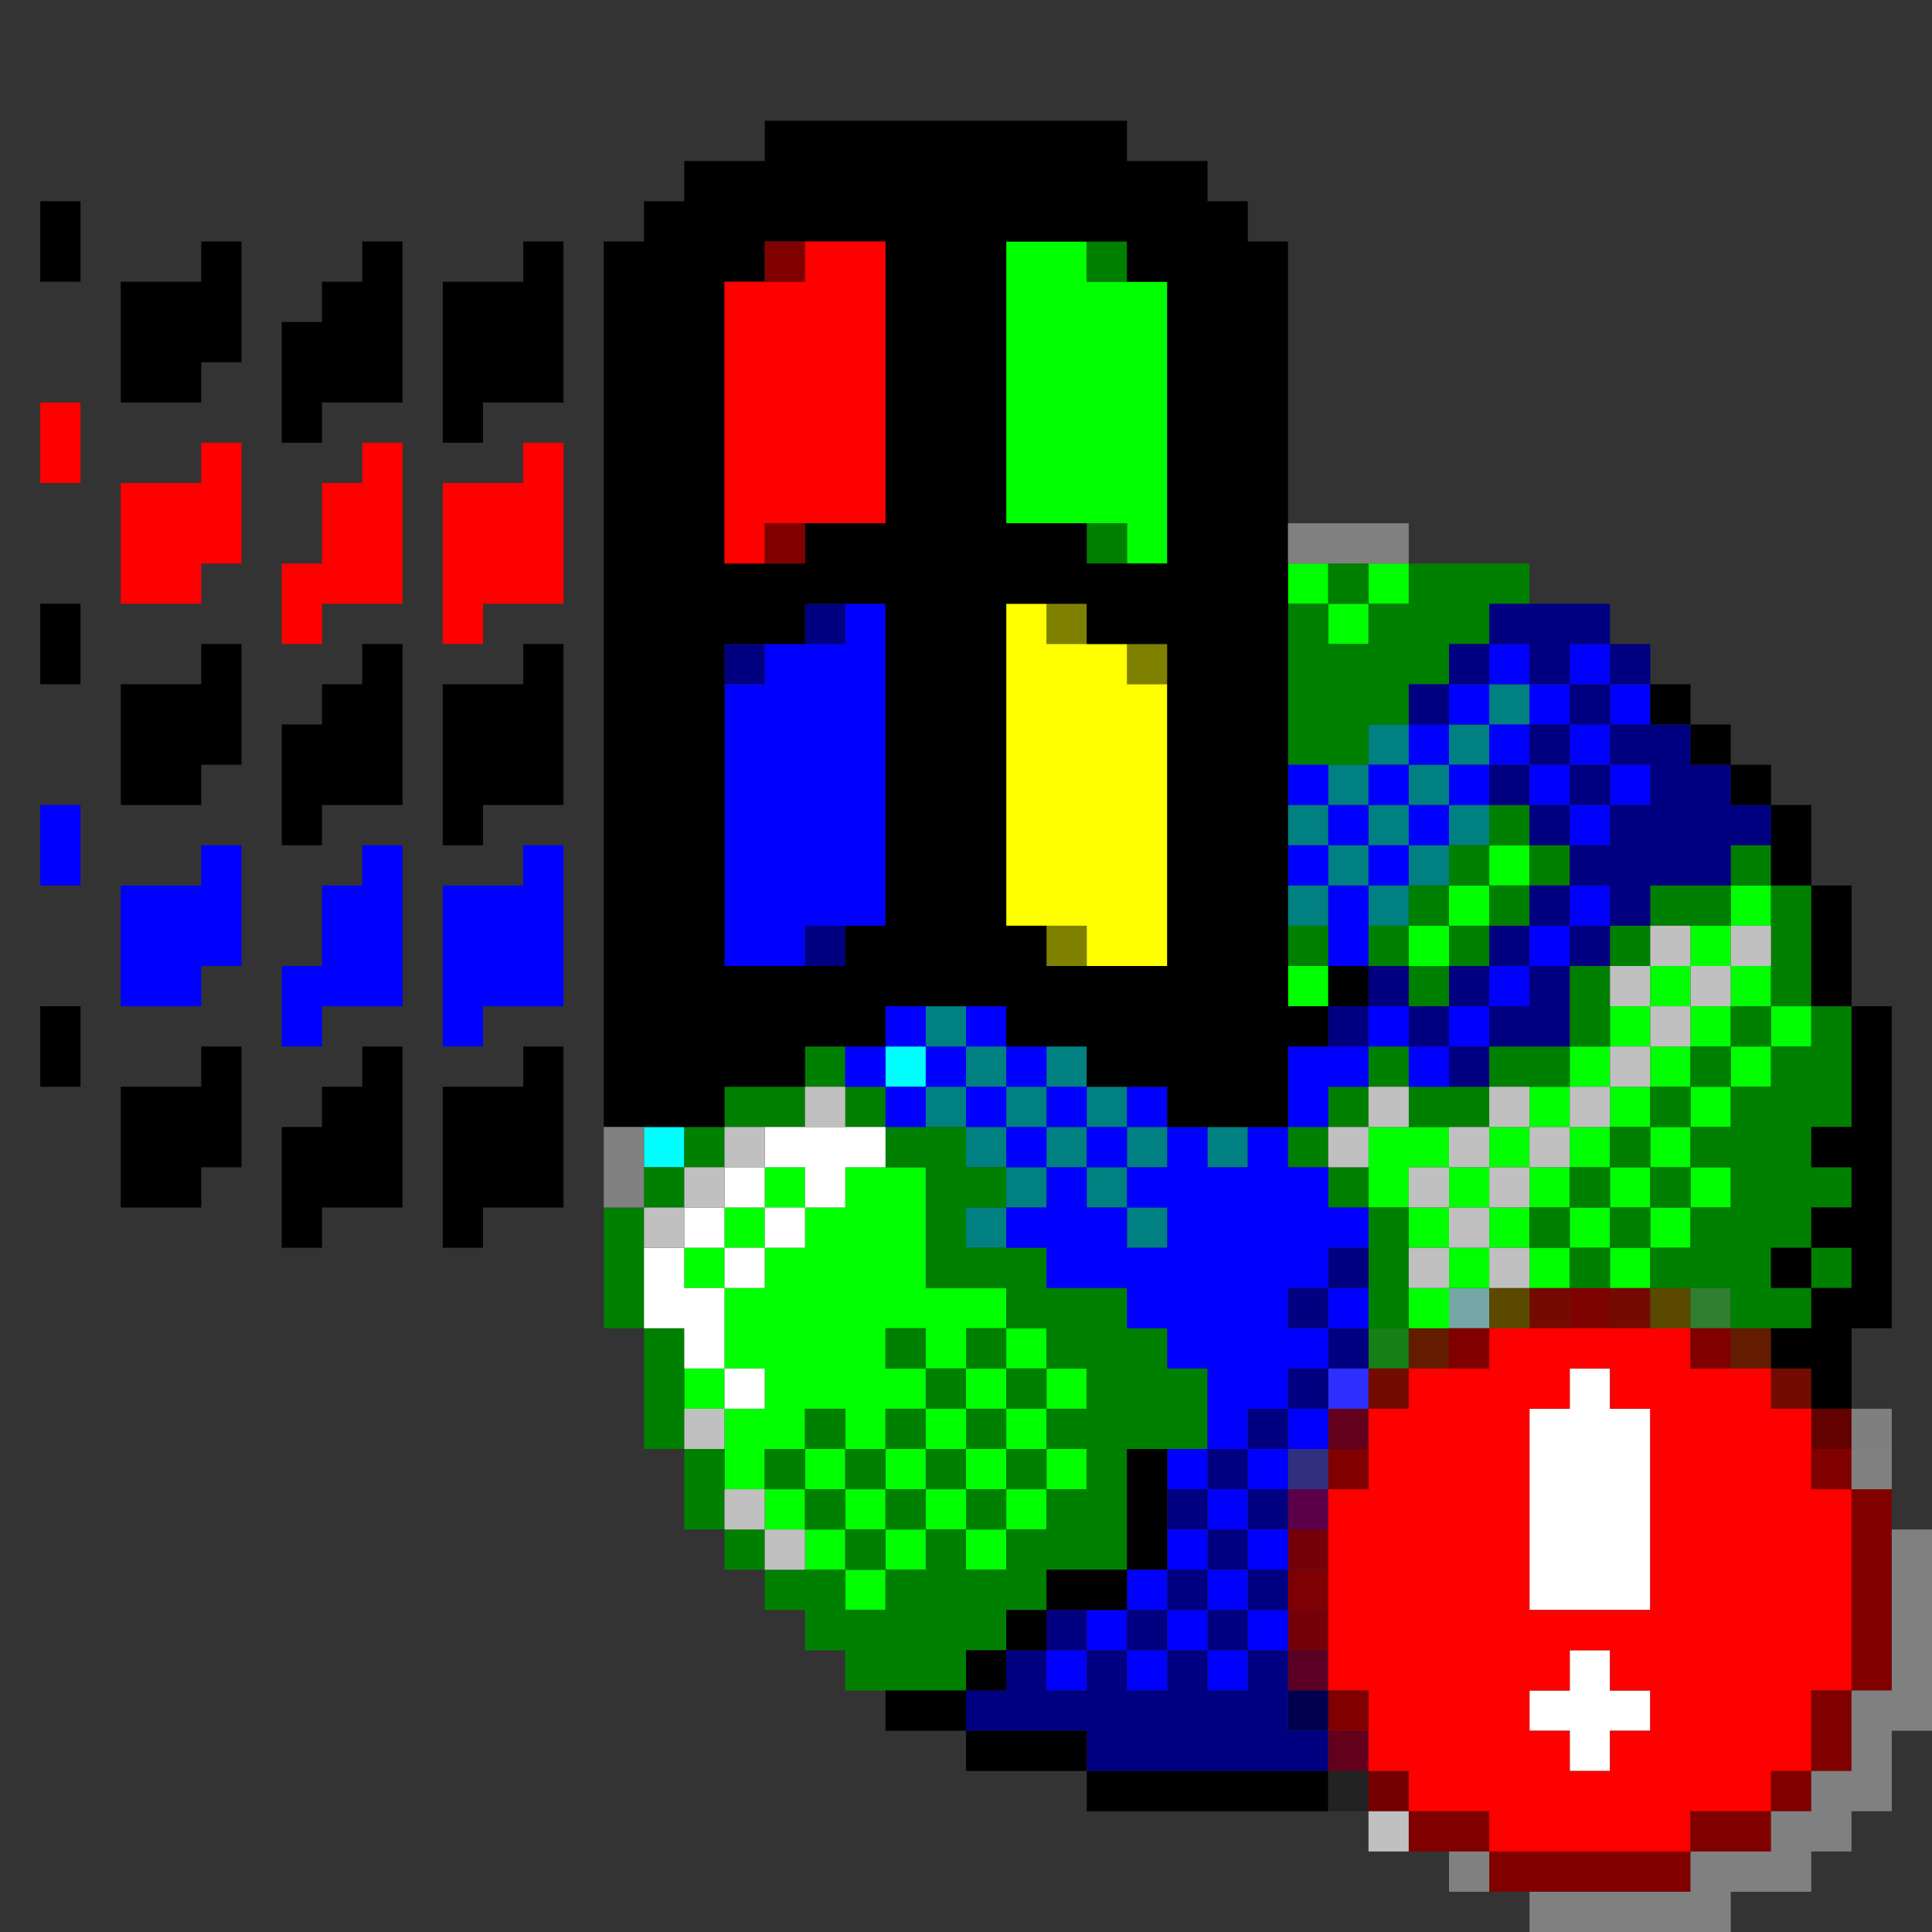
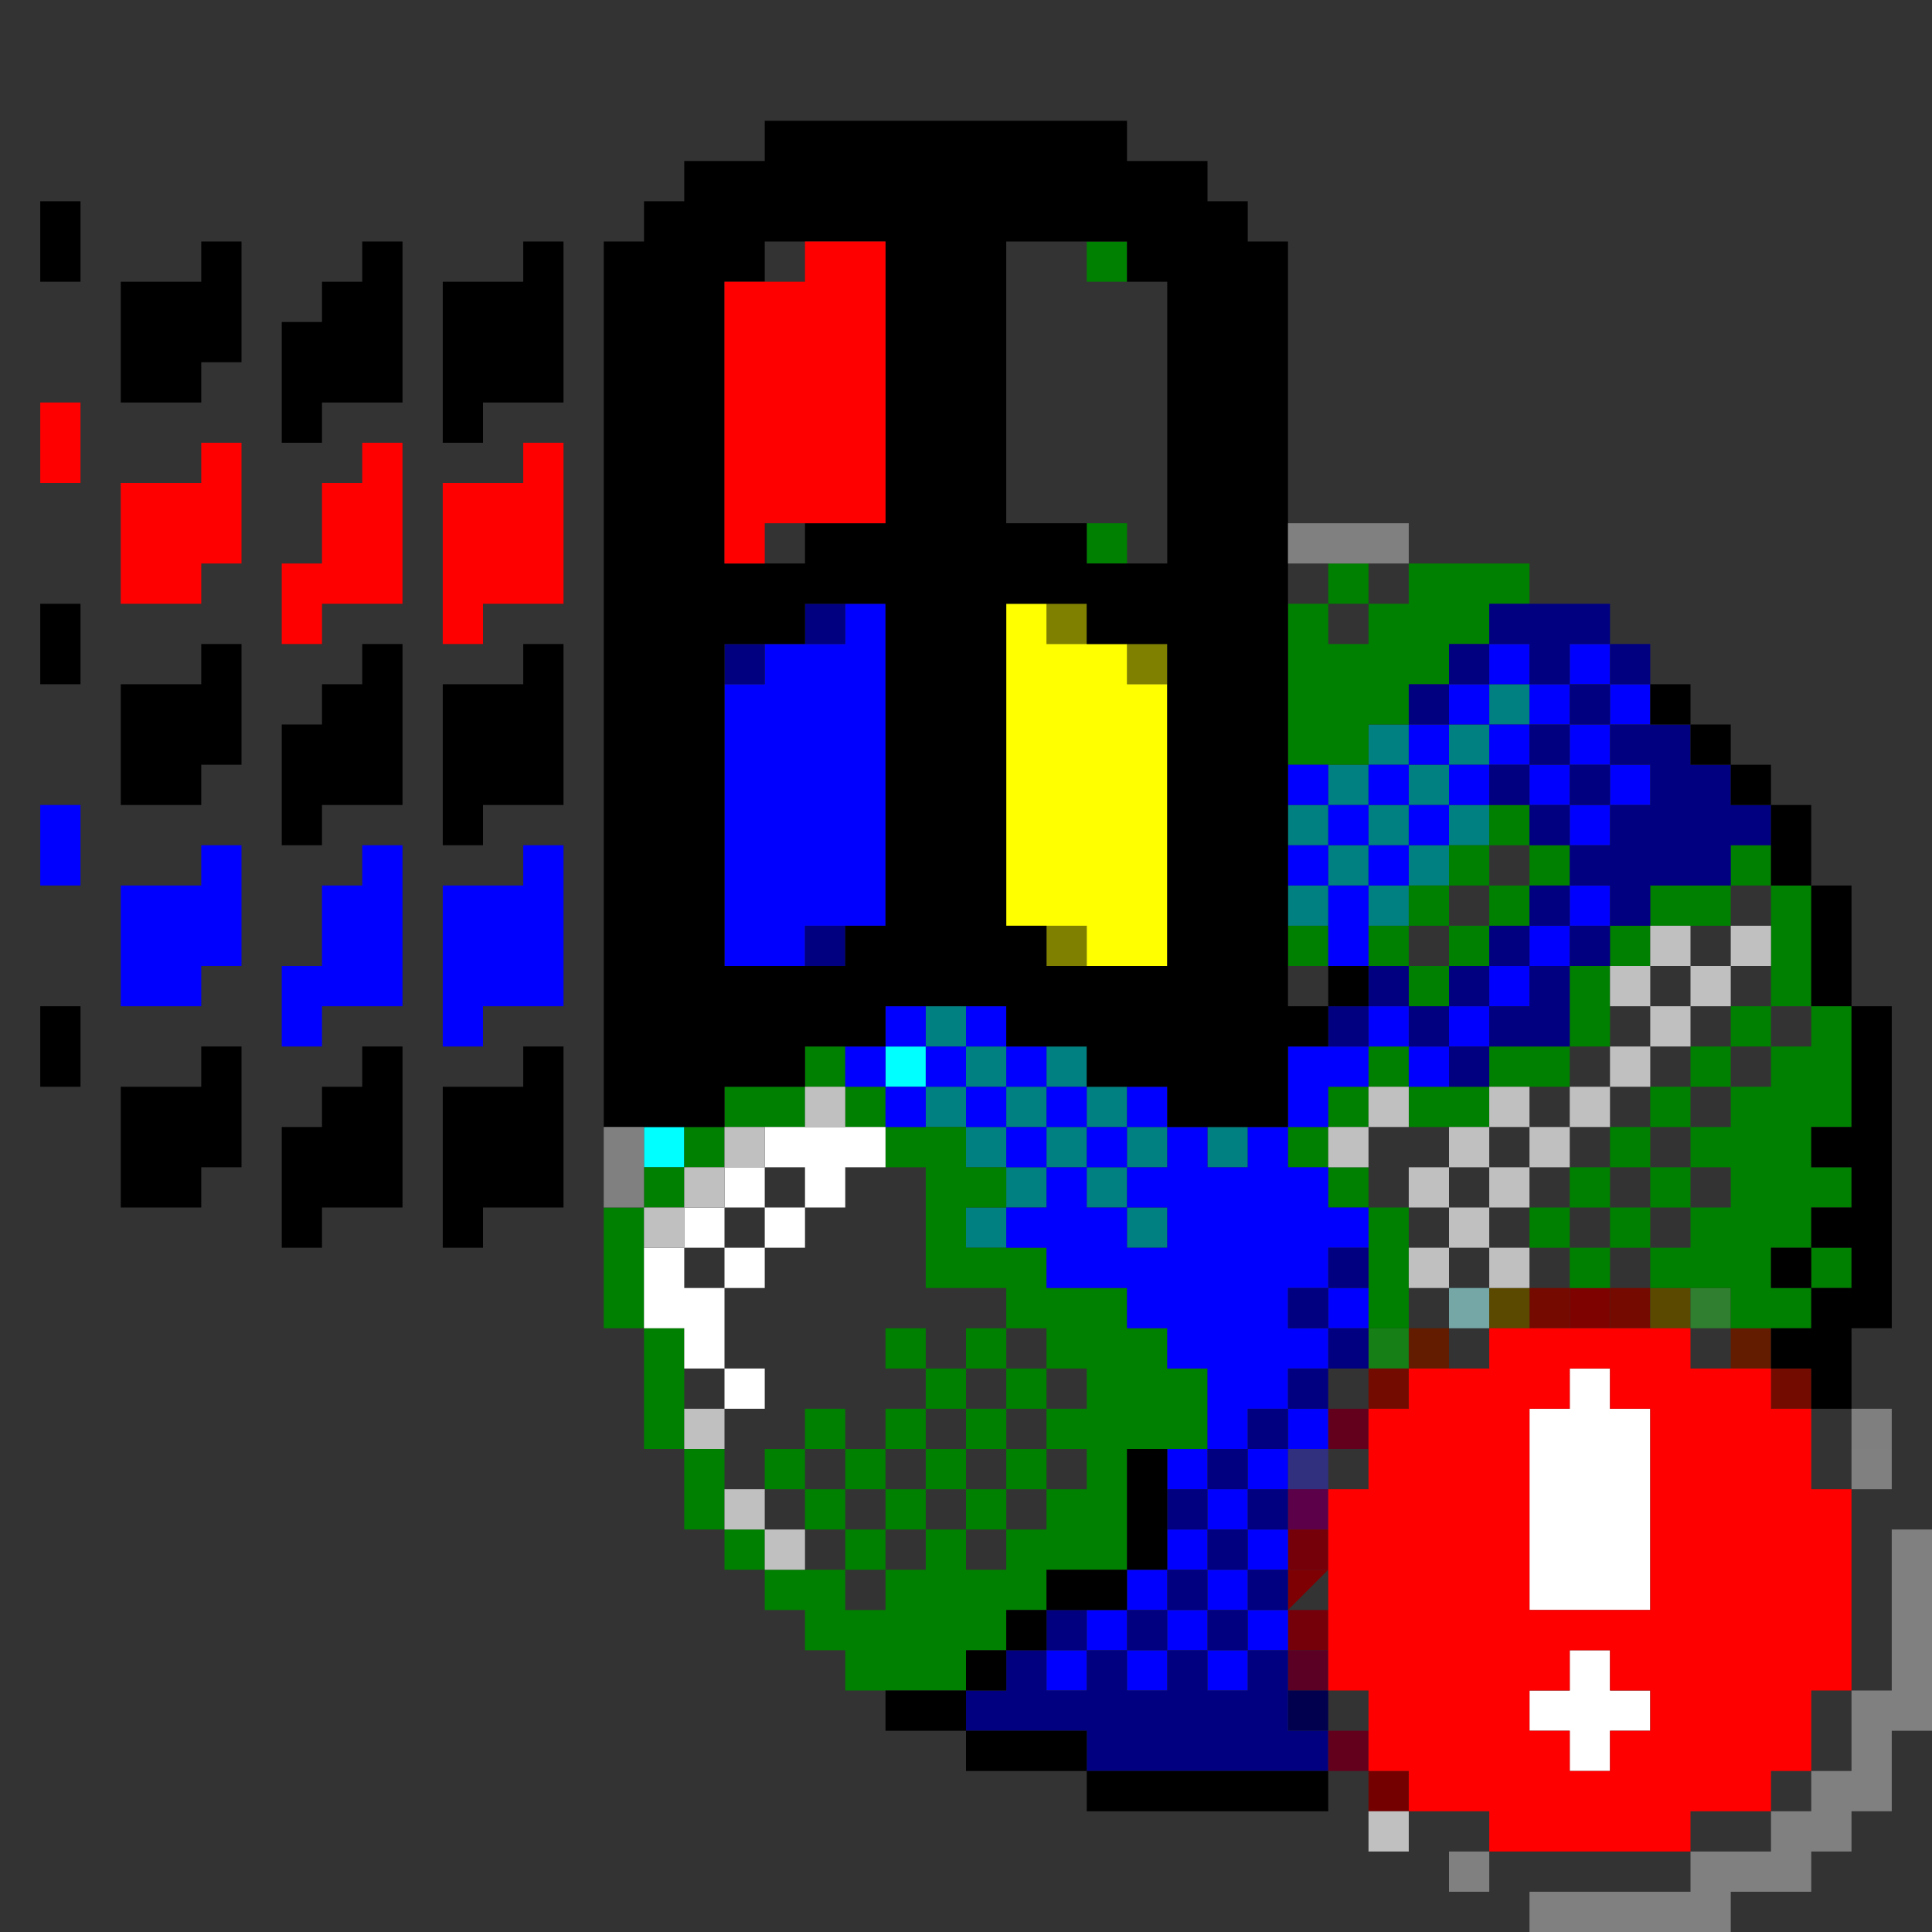
<svg xmlns="http://www.w3.org/2000/svg" xmlns:ns1="http://sodipodi.sourceforge.net/DTD/sodipodi-0.dtd" xmlns:ns2="http://www.inkscape.org/namespaces/inkscape" id="svg2526" width="144px" version="1.1" height="144px" ns1:docname="chicago95_tmp_file.svg" ns2:version="0.92.4 (5da689c313, 2019-01-14)">
  <rect width="100%" height="100%" fill="#333333" stroke="none" />
  <ns1:namedview pagecolor="#ffffff" bordercolor="#666666" borderopacity="1" objecttolerance="10" gridtolerance="10" guidetolerance="10" ns2:pageopacity="0" ns2:pageshadow="2" ns2:window-width="640" ns2:window-height="480" id="namedview1266" showgrid="false" ns2:zoom="1.6388889" ns2:cx="72" ns2:cy="72" ns2:window-x="0" ns2:window-y="0" ns2:window-maximized="0" ns2:current-layer="svg2526" />
  <defs id="defs2" />
  <path style="fill:#808000" d="M 78 45 L 78 48 L 81 48 L 81 45 L 78 45 z M 84 48 L 84 51 L 87 51 L 87 48 L 84 48 z M 78 69 L 78 72 L 81 72 L 81 69 L 78 69 z " id="rect1108" />
  <path style="fill:#ffff00" d="M 75 45 L 75 48 L 75 51 L 75 54 L 75 57 L 75 60 L 75 63 L 75 66 L 75 69 L 78 69 L 81 69 L 81 72 L 84 72 L 87 72 L 87 69 L 87 66 L 87 63 L 87 60 L 87 57 L 87 54 L 87 51 L 84 51 L 84 48 L 81 48 L 78 48 L 78 45 L 75 45 z " id="rect1112" />
  <path style="fill:#00ffff" d="M 66 78 L 66 81 L 69 81 L 69 78 L 66 78 z M 48 84 L 48 87 L 51 87 L 51 84 L 48 84 z " id="rect1468" />
  <path style="fill:#008080" d="M 111 51 L 111 54 L 114 54 L 114 51 L 111 51 z M 111 54 L 108 54 L 108 57 L 111 57 L 111 54 z M 108 57 L 105 57 L 105 60 L 108 60 L 108 57 z M 108 60 L 108 63 L 111 63 L 111 60 L 108 60 z M 108 63 L 105 63 L 105 66 L 108 66 L 108 63 z M 105 66 L 102 66 L 102 69 L 105 69 L 105 66 z M 102 66 L 102 63 L 99 63 L 99 66 L 102 66 z M 99 66 L 96 66 L 96 69 L 99 69 L 99 66 z M 99 63 L 99 60 L 96 60 L 96 63 L 99 63 z M 99 60 L 102 60 L 102 57 L 99 57 L 99 60 z M 102 57 L 105 57 L 105 54 L 102 54 L 102 57 z M 102 60 L 102 63 L 105 63 L 105 60 L 102 60 z M 69 75 L 69 78 L 72 78 L 72 75 L 69 75 z M 72 78 L 72 81 L 75 81 L 75 78 L 72 78 z M 75 81 L 75 84 L 78 84 L 78 81 L 75 81 z M 78 81 L 81 81 L 81 78 L 78 78 L 78 81 z M 81 81 L 81 84 L 84 84 L 84 81 L 81 81 z M 84 84 L 84 87 L 87 87 L 87 84 L 84 84 z M 84 87 L 81 87 L 81 90 L 84 90 L 84 87 z M 84 90 L 84 93 L 87 93 L 87 90 L 84 90 z M 81 87 L 81 84 L 78 84 L 78 87 L 81 87 z M 78 87 L 75 87 L 75 90 L 78 90 L 78 87 z M 75 90 L 72 90 L 72 93 L 75 93 L 75 90 z M 75 87 L 75 84 L 72 84 L 72 87 L 75 87 z M 72 84 L 72 81 L 69 81 L 69 84 L 72 84 z M 90 84 L 90 87 L 93 87 L 93 84 L 90 84 z " id="rect1640" />
  <path style="fill:#76a7a7" d="M 108 96 L 108 99 L 111 99 L 111 96 L 108 96 z " id="rect1784" />
  <path style="fill:#7e0300" d="M 117 96 L 117 99 L 120 99 L 120 96 L 117 96 z " id="rect1790" />
  <path style="fill:#750a00" d="M 114 96 L 114 99 L 117 99 L 117 96 L 114 96 z M 120 96 L 120 99 L 123 99 L 123 96 L 120 96 z " id="rect1792" />
  <path style="fill:#5b4900" d="M 111 96 L 111 99 L 114 99 L 114 96 L 111 96 z M 123 96 L 123 99 L 126 99 L 126 96 L 123 96 z " id="rect1794" />
  <path style="fill:#307f30" d="M 126 96 L 126 99 L 129 99 L 129 96 L 126 96 z " id="rect1796" />
  <path style="fill:#167f16" d="M 102 99 L 102 102 L 105 102 L 105 99 L 102 99 z " id="rect1842" />
  <path style="fill:#631c00" d="M 105 99 L 105 102 L 108 102 L 108 99 L 105 99 z M 129 99 L 129 102 L 132 102 L 132 99 L 129 99 z " id="rect1860" />
-   <path style="fill:#2e2eff" d="M 99 102 L 99 105 L 102 105 L 102 102 L 99 102 z " id="rect1900" />
  <path style="fill:#740b00" d="M 102 102 L 102 105 L 105 105 L 105 102 L 102 102 z M 132 102 L 132 105 L 135 105 L 135 102 L 132 102 z " id="rect1922" />
-   <path style="fill:#630000" d="M 135 105 L 135 108 L 138 108 L 138 105 L 135 105 z " id="rect1984" />
  <path style="fill:#7f7f7f" d="M 138 105 L 138 108 L 141 108 L 141 105 L 138 105 z " id="rect1986" />
  <path style="fill:#30307f" d="M 96 108 L 96 111 L 99 111 L 99 108 L 96 108 z " id="rect2018" />
  <path style="fill:#5b0049" d="M 96 111 L 96 114 L 99 114 L 99 111 L 96 111 z " id="rect2078" />
-   <path style="fill:#00ff00" d="M 75 18 L 75 21 L 75 24 L 75 27 L 75 30 L 75 33 L 75 36 L 75 39 L 78 39 L 81 39 L 84 39 L 84 42 L 87 42 L 87 39 L 87 36 L 87 33 L 87 30 L 87 27 L 87 24 L 87 21 L 84 21 L 81 21 L 81 18 L 78 18 L 75 18 z M 96 42 L 96 45 L 99 45 L 99 42 L 96 42 z M 99 45 L 99 48 L 102 48 L 102 45 L 99 45 z M 102 45 L 105 45 L 105 42 L 102 42 L 102 45 z M 111 63 L 111 66 L 114 66 L 114 63 L 111 63 z M 111 66 L 108 66 L 108 69 L 111 69 L 111 66 z M 108 69 L 105 69 L 105 72 L 108 72 L 108 69 z M 129 66 L 129 69 L 132 69 L 132 66 L 129 66 z M 129 69 L 126 69 L 126 72 L 129 72 L 129 69 z M 129 72 L 129 75 L 132 75 L 132 72 L 129 72 z M 132 75 L 132 78 L 135 78 L 135 75 L 132 75 z M 132 78 L 129 78 L 129 81 L 132 81 L 132 78 z M 129 81 L 126 81 L 126 84 L 129 84 L 129 81 z M 126 84 L 123 84 L 123 87 L 126 87 L 126 84 z M 126 87 L 126 90 L 129 90 L 129 87 L 126 87 z M 126 90 L 123 90 L 123 93 L 126 93 L 126 90 z M 123 93 L 120 93 L 120 96 L 123 96 L 123 93 z M 120 93 L 120 90 L 117 90 L 117 93 L 120 93 z M 117 93 L 114 93 L 114 96 L 117 96 L 117 93 z M 114 93 L 114 90 L 111 90 L 111 93 L 114 93 z M 111 93 L 108 93 L 108 96 L 111 96 L 111 93 z M 108 96 L 105 96 L 105 99 L 108 99 L 108 96 z M 108 93 L 108 90 L 105 90 L 105 93 L 108 93 z M 105 90 L 105 87 L 108 87 L 108 84 L 105 84 L 102 84 L 102 87 L 102 90 L 105 90 z M 108 87 L 108 90 L 111 90 L 111 87 L 108 87 z M 111 87 L 114 87 L 114 84 L 111 84 L 111 87 z M 114 84 L 117 84 L 117 81 L 114 81 L 114 84 z M 117 81 L 120 81 L 120 78 L 117 78 L 117 81 z M 120 78 L 123 78 L 123 75 L 120 75 L 120 78 z M 123 75 L 126 75 L 126 72 L 123 72 L 123 75 z M 126 75 L 126 78 L 129 78 L 129 75 L 126 75 z M 126 78 L 123 78 L 123 81 L 126 81 L 126 78 z M 123 81 L 120 81 L 120 84 L 123 84 L 123 81 z M 120 84 L 117 84 L 117 87 L 120 87 L 120 84 z M 120 87 L 120 90 L 123 90 L 123 87 L 120 87 z M 117 87 L 114 87 L 114 90 L 117 90 L 117 87 z M 96 72 L 96 75 L 99 75 L 99 72 L 96 72 z M 57 87 L 57 90 L 60 90 L 60 87 L 57 87 z M 60 90 L 60 93 L 57 93 L 57 96 L 54 96 L 54 99 L 54 102 L 57 102 L 57 105 L 54 105 L 54 108 L 54 111 L 57 111 L 57 108 L 60 108 L 60 105 L 63 105 L 63 108 L 66 108 L 66 105 L 69 105 L 69 102 L 66 102 L 66 99 L 69 99 L 69 102 L 72 102 L 72 99 L 75 99 L 75 96 L 72 96 L 69 96 L 69 93 L 69 90 L 69 87 L 66 87 L 63 87 L 63 90 L 60 90 z M 75 99 L 75 102 L 78 102 L 78 99 L 75 99 z M 78 102 L 78 105 L 81 105 L 81 102 L 78 102 z M 78 105 L 75 105 L 75 108 L 78 108 L 78 105 z M 78 108 L 78 111 L 81 111 L 81 108 L 78 108 z M 78 111 L 75 111 L 75 114 L 78 114 L 78 111 z M 75 114 L 72 114 L 72 117 L 75 117 L 75 114 z M 72 114 L 72 111 L 69 111 L 69 114 L 72 114 z M 69 114 L 66 114 L 66 117 L 69 117 L 69 114 z M 66 117 L 63 117 L 63 120 L 66 120 L 66 117 z M 63 117 L 63 114 L 60 114 L 60 117 L 63 117 z M 60 114 L 60 111 L 57 111 L 57 114 L 60 114 z M 60 111 L 63 111 L 63 108 L 60 108 L 60 111 z M 63 111 L 63 114 L 66 114 L 66 111 L 63 111 z M 66 111 L 69 111 L 69 108 L 66 108 L 66 111 z M 69 108 L 72 108 L 72 105 L 69 105 L 69 108 z M 72 105 L 75 105 L 75 102 L 72 102 L 72 105 z M 72 108 L 72 111 L 75 111 L 75 108 L 72 108 z M 54 105 L 54 102 L 51 102 L 51 105 L 54 105 z M 54 96 L 54 93 L 51 93 L 51 96 L 54 96 z M 54 93 L 57 93 L 57 90 L 54 90 L 54 93 z " id="rect2172" />
-   <path style="fill:#7e0003" d="M 96 117 L 96 120 L 99 120 L 99 117 L 96 117 z " id="rect2194" />
+   <path style="fill:#7e0003" d="M 96 117 L 96 120 L 99 117 L 96 117 z " id="rect2194" />
  <path style="fill:#75000a" d="M 96 114 L 96 117 L 99 117 L 99 114 L 96 114 z M 96 120 L 96 123 L 99 123 L 99 120 L 96 120 z " id="rect2250" />
  <path style="fill:#008000" d="M 81 18 L 81 21 L 84 21 L 84 18 L 81 18 z M 81 39 L 81 42 L 84 42 L 84 39 L 81 39 z M 99 42 L 99 45 L 102 45 L 102 42 L 99 42 z M 102 45 L 102 48 L 99 48 L 99 45 L 96 45 L 96 48 L 96 51 L 96 54 L 96 57 L 99 57 L 102 57 L 102 54 L 105 54 L 105 51 L 108 51 L 108 48 L 111 48 L 111 45 L 114 45 L 114 42 L 111 42 L 108 42 L 105 42 L 105 45 L 102 45 z M 111 60 L 111 63 L 114 63 L 114 60 L 111 60 z M 114 63 L 114 66 L 117 66 L 117 63 L 114 63 z M 114 66 L 111 66 L 111 69 L 114 69 L 114 66 z M 111 69 L 108 69 L 108 72 L 111 72 L 111 69 z M 108 72 L 105 72 L 105 75 L 108 75 L 108 72 z M 105 72 L 105 69 L 102 69 L 102 72 L 105 72 z M 105 69 L 108 69 L 108 66 L 105 66 L 105 69 z M 108 66 L 111 66 L 111 63 L 108 63 L 108 66 z M 129 63 L 129 66 L 132 66 L 132 63 L 129 63 z M 132 66 L 132 69 L 132 72 L 132 75 L 135 75 L 135 72 L 135 69 L 135 66 L 132 66 z M 135 75 L 135 78 L 132 78 L 132 81 L 129 81 L 129 84 L 126 84 L 126 87 L 129 87 L 129 90 L 126 90 L 126 93 L 123 93 L 123 96 L 126 96 L 129 96 L 129 99 L 132 99 L 135 99 L 135 96 L 132 96 L 132 93 L 135 93 L 135 90 L 138 90 L 138 87 L 135 87 L 135 84 L 138 84 L 138 81 L 138 78 L 138 75 L 135 75 z M 135 93 L 135 96 L 138 96 L 138 93 L 135 93 z M 123 93 L 123 90 L 120 90 L 120 93 L 123 93 z M 120 93 L 117 93 L 117 96 L 120 96 L 120 93 z M 117 93 L 117 90 L 114 90 L 114 93 L 117 93 z M 117 90 L 120 90 L 120 87 L 117 87 L 117 90 z M 120 87 L 123 87 L 123 84 L 120 84 L 120 87 z M 123 84 L 126 84 L 126 81 L 123 81 L 123 84 z M 126 81 L 129 81 L 129 78 L 126 78 L 126 81 z M 129 78 L 132 78 L 132 75 L 129 75 L 129 78 z M 123 87 L 123 90 L 126 90 L 126 87 L 123 87 z M 129 66 L 126 66 L 123 66 L 123 69 L 126 69 L 129 69 L 129 66 z M 123 69 L 120 69 L 120 72 L 123 72 L 123 69 z M 120 72 L 117 72 L 117 75 L 117 78 L 120 78 L 120 75 L 120 72 z M 117 78 L 114 78 L 111 78 L 111 81 L 114 81 L 117 81 L 117 78 z M 111 81 L 108 81 L 105 81 L 105 84 L 108 84 L 111 84 L 111 81 z M 105 81 L 105 78 L 102 78 L 102 81 L 105 81 z M 102 81 L 99 81 L 99 84 L 102 84 L 102 81 z M 99 84 L 96 84 L 96 87 L 99 87 L 99 84 z M 99 87 L 99 90 L 102 90 L 102 87 L 99 87 z M 102 90 L 102 93 L 102 96 L 102 99 L 105 99 L 105 96 L 105 93 L 105 90 L 102 90 z M 96 69 L 96 72 L 99 72 L 99 69 L 96 69 z M 60 78 L 60 81 L 63 81 L 63 78 L 60 78 z M 63 81 L 63 84 L 66 84 L 66 81 L 63 81 z M 66 84 L 66 87 L 69 87 L 69 90 L 69 93 L 69 96 L 72 96 L 75 96 L 75 99 L 78 99 L 78 102 L 81 102 L 81 105 L 78 105 L 78 108 L 81 108 L 81 111 L 78 111 L 78 114 L 75 114 L 75 117 L 72 117 L 72 114 L 69 114 L 69 117 L 66 117 L 66 120 L 63 120 L 63 117 L 60 117 L 57 117 L 57 120 L 60 120 L 60 123 L 63 123 L 63 126 L 66 126 L 69 126 L 72 126 L 72 123 L 75 123 L 75 120 L 78 120 L 78 117 L 81 117 L 84 117 L 84 114 L 84 111 L 84 108 L 87 108 L 90 108 L 90 105 L 90 102 L 87 102 L 87 99 L 84 99 L 84 96 L 81 96 L 78 96 L 78 93 L 75 93 L 72 93 L 72 90 L 75 90 L 75 87 L 72 87 L 72 84 L 69 84 L 66 84 z M 57 117 L 57 114 L 54 114 L 54 117 L 57 117 z M 54 114 L 54 111 L 54 108 L 51 108 L 51 111 L 51 114 L 54 114 z M 51 108 L 51 105 L 51 102 L 51 99 L 48 99 L 48 102 L 48 105 L 48 108 L 51 108 z M 48 99 L 48 96 L 48 93 L 48 90 L 45 90 L 45 93 L 45 96 L 45 99 L 48 99 z M 48 90 L 51 90 L 51 87 L 48 87 L 48 90 z M 51 87 L 54 87 L 54 84 L 51 84 L 51 87 z M 54 84 L 57 84 L 60 84 L 60 81 L 57 81 L 54 81 L 54 84 z M 63 117 L 66 117 L 66 114 L 63 114 L 63 117 z M 63 114 L 63 111 L 60 111 L 60 114 L 63 114 z M 60 111 L 60 108 L 57 108 L 57 111 L 60 111 z M 60 108 L 63 108 L 63 105 L 60 105 L 60 108 z M 63 108 L 63 111 L 66 111 L 66 108 L 63 108 z M 66 108 L 69 108 L 69 105 L 66 105 L 66 108 z M 69 105 L 72 105 L 72 102 L 69 102 L 69 105 z M 69 102 L 69 99 L 66 99 L 66 102 L 69 102 z M 72 102 L 75 102 L 75 99 L 72 99 L 72 102 z M 75 102 L 75 105 L 78 105 L 78 102 L 75 102 z M 75 105 L 72 105 L 72 108 L 75 108 L 75 105 z M 75 108 L 75 111 L 78 111 L 78 108 L 75 108 z M 75 111 L 72 111 L 72 114 L 75 114 L 75 111 z M 72 111 L 72 108 L 69 108 L 69 111 L 72 111 z M 69 111 L 66 111 L 66 114 L 69 114 L 69 111 z " id="rect2286" />
  <path style="fill:#0000ff" d="M 63 45 L 63 48 L 60 48 L 57 48 L 57 51 L 54 51 L 54 54 L 54 57 L 54 60 L 54 63 L 54 66 L 54 69 L 54 72 L 57 72 L 60 72 L 60 69 L 63 69 L 66 69 L 66 66 L 66 63 L 66 60 L 66 57 L 66 54 L 66 51 L 66 48 L 66 45 L 63 45 z M 111 48 L 111 51 L 114 51 L 114 48 L 111 48 z M 114 51 L 114 54 L 117 54 L 117 51 L 114 51 z M 117 51 L 120 51 L 120 48 L 117 48 L 117 51 z M 120 51 L 120 54 L 123 54 L 123 51 L 120 51 z M 120 54 L 117 54 L 117 57 L 120 57 L 120 54 z M 120 57 L 120 60 L 123 60 L 123 57 L 120 57 z M 120 60 L 117 60 L 117 63 L 120 63 L 120 60 z M 117 60 L 117 57 L 114 57 L 114 60 L 117 60 z M 114 57 L 114 54 L 111 54 L 111 57 L 114 57 z M 111 57 L 108 57 L 108 60 L 111 60 L 111 57 z M 108 60 L 105 60 L 105 63 L 108 63 L 108 60 z M 105 63 L 102 63 L 102 66 L 105 66 L 105 63 z M 102 66 L 99 66 L 99 69 L 99 72 L 102 72 L 102 69 L 102 66 z M 99 66 L 99 63 L 96 63 L 96 66 L 99 66 z M 99 63 L 102 63 L 102 60 L 99 60 L 99 63 z M 99 60 L 99 57 L 96 57 L 96 60 L 99 60 z M 102 60 L 105 60 L 105 57 L 102 57 L 102 60 z M 105 57 L 108 57 L 108 54 L 105 54 L 105 57 z M 108 54 L 111 54 L 111 51 L 108 51 L 108 54 z M 3 60 L 3 63 L 3 66 L 6 66 L 6 63 L 6 60 L 3 60 z M 15 63 L 15 66 L 12 66 L 9 66 L 9 69 L 9 72 L 9 75 L 12 75 L 15 75 L 15 72 L 18 72 L 18 69 L 18 66 L 18 63 L 15 63 z M 27 63 L 27 66 L 24 66 L 24 69 L 24 72 L 21 72 L 21 75 L 21 78 L 24 78 L 24 75 L 27 75 L 30 75 L 30 72 L 30 69 L 30 66 L 30 63 L 27 63 z M 39 63 L 39 66 L 36 66 L 33 66 L 33 69 L 33 72 L 33 75 L 33 78 L 36 78 L 36 75 L 39 75 L 42 75 L 42 72 L 42 69 L 42 66 L 42 63 L 39 63 z M 117 66 L 117 69 L 120 69 L 120 66 L 117 66 z M 117 69 L 114 69 L 114 72 L 117 72 L 117 69 z M 114 72 L 111 72 L 111 75 L 114 75 L 114 72 z M 111 75 L 108 75 L 108 78 L 111 78 L 111 75 z M 108 78 L 105 78 L 105 81 L 108 81 L 108 78 z M 105 78 L 105 75 L 102 75 L 102 78 L 105 78 z M 102 78 L 99 78 L 96 78 L 96 81 L 96 84 L 99 84 L 99 81 L 102 81 L 102 78 z M 96 84 L 93 84 L 93 87 L 90 87 L 90 84 L 87 84 L 87 87 L 84 87 L 84 90 L 87 90 L 87 93 L 84 93 L 84 90 L 81 90 L 81 87 L 78 87 L 78 90 L 75 90 L 75 93 L 78 93 L 78 96 L 81 96 L 84 96 L 84 99 L 87 99 L 87 102 L 90 102 L 90 105 L 90 108 L 93 108 L 93 105 L 96 105 L 96 102 L 99 102 L 99 99 L 96 99 L 96 96 L 99 96 L 99 93 L 102 93 L 102 90 L 99 90 L 99 87 L 96 87 L 96 84 z M 99 96 L 99 99 L 102 99 L 102 96 L 99 96 z M 96 105 L 96 108 L 99 108 L 99 105 L 96 105 z M 96 108 L 93 108 L 93 111 L 96 111 L 96 108 z M 93 111 L 90 111 L 90 114 L 93 114 L 93 111 z M 93 114 L 93 117 L 96 117 L 96 114 L 93 114 z M 93 117 L 90 117 L 90 120 L 93 120 L 93 117 z M 93 120 L 93 123 L 96 123 L 96 120 L 93 120 z M 93 123 L 90 123 L 90 126 L 93 126 L 93 123 z M 90 123 L 90 120 L 87 120 L 87 123 L 90 123 z M 87 123 L 84 123 L 84 126 L 87 126 L 87 123 z M 84 123 L 84 120 L 81 120 L 81 123 L 84 123 z M 81 123 L 78 123 L 78 126 L 81 126 L 81 123 z M 84 120 L 87 120 L 87 117 L 84 117 L 84 120 z M 87 117 L 90 117 L 90 114 L 87 114 L 87 117 z M 90 111 L 90 108 L 87 108 L 87 111 L 90 111 z M 78 87 L 78 84 L 75 84 L 75 87 L 78 87 z M 75 84 L 75 81 L 72 81 L 72 84 L 75 84 z M 72 81 L 72 78 L 69 78 L 69 81 L 72 81 z M 69 81 L 66 81 L 66 84 L 69 84 L 69 81 z M 66 81 L 66 78 L 63 78 L 63 81 L 66 81 z M 66 78 L 69 78 L 69 75 L 66 75 L 66 78 z M 72 78 L 75 78 L 75 75 L 72 75 L 72 78 z M 75 78 L 75 81 L 78 81 L 78 78 L 75 78 z M 78 81 L 78 84 L 81 84 L 81 81 L 78 81 z M 81 84 L 81 87 L 84 87 L 84 84 L 81 84 z M 84 84 L 87 84 L 87 81 L 84 81 L 84 84 z " id="rect2300" />
  <path style="fill:#5b0024" d="M 96 123 L 96 126 L 99 126 L 99 123 L 96 123 z " id="rect2304" />
  <path style="fill:#00004f" d="M 96 126 L 96 129 L 99 129 L 99 126 L 96 126 z " id="rect2356" />
  <path style="fill:#000080" d="M 60 45 L 60 48 L 63 48 L 63 45 L 60 45 z M 111 45 L 111 48 L 114 48 L 114 51 L 117 51 L 117 48 L 120 48 L 120 45 L 117 45 L 114 45 L 111 45 z M 120 48 L 120 51 L 123 51 L 123 48 L 120 48 z M 120 51 L 117 51 L 117 54 L 120 54 L 120 51 z M 120 54 L 120 57 L 123 57 L 123 60 L 120 60 L 120 63 L 117 63 L 117 66 L 120 66 L 120 69 L 123 69 L 123 66 L 126 66 L 129 66 L 129 63 L 132 63 L 132 60 L 129 60 L 129 57 L 126 57 L 126 54 L 123 54 L 120 54 z M 120 69 L 117 69 L 117 72 L 120 72 L 120 69 z M 117 72 L 114 72 L 114 75 L 111 75 L 111 78 L 114 78 L 117 78 L 117 75 L 117 72 z M 111 78 L 108 78 L 108 81 L 111 81 L 111 78 z M 108 78 L 108 75 L 105 75 L 105 78 L 108 78 z M 105 75 L 105 72 L 102 72 L 102 75 L 105 75 z M 102 75 L 99 75 L 99 78 L 102 78 L 102 75 z M 108 75 L 111 75 L 111 72 L 108 72 L 108 75 z M 111 72 L 114 72 L 114 69 L 111 69 L 111 72 z M 114 69 L 117 69 L 117 66 L 114 66 L 114 69 z M 117 63 L 117 60 L 114 60 L 114 63 L 117 63 z M 114 60 L 114 57 L 111 57 L 111 60 L 114 60 z M 114 57 L 117 57 L 117 54 L 114 54 L 114 57 z M 117 57 L 117 60 L 120 60 L 120 57 L 117 57 z M 111 48 L 108 48 L 108 51 L 111 51 L 111 48 z M 108 51 L 105 51 L 105 54 L 108 54 L 108 51 z M 54 48 L 54 51 L 57 51 L 57 48 L 54 48 z M 60 69 L 60 72 L 63 72 L 63 69 L 60 69 z M 99 93 L 99 96 L 102 96 L 102 93 L 99 93 z M 99 96 L 96 96 L 96 99 L 99 99 L 99 96 z M 99 99 L 99 102 L 102 102 L 102 99 L 99 99 z M 99 102 L 96 102 L 96 105 L 99 105 L 99 102 z M 96 105 L 93 105 L 93 108 L 96 108 L 96 105 z M 93 108 L 90 108 L 90 111 L 93 111 L 93 108 z M 93 111 L 93 114 L 96 114 L 96 111 L 93 111 z M 93 114 L 90 114 L 90 117 L 93 117 L 93 114 z M 93 117 L 93 120 L 96 120 L 96 117 L 93 117 z M 93 120 L 90 120 L 90 123 L 93 123 L 93 120 z M 93 123 L 93 126 L 90 126 L 90 123 L 87 123 L 87 126 L 84 126 L 84 123 L 81 123 L 81 126 L 78 126 L 78 123 L 75 123 L 75 126 L 72 126 L 72 129 L 75 129 L 78 129 L 81 129 L 81 132 L 84 132 L 87 132 L 90 132 L 93 132 L 96 132 L 99 132 L 99 129 L 96 129 L 96 126 L 96 123 L 93 123 z M 78 123 L 81 123 L 81 120 L 78 120 L 78 123 z M 84 123 L 87 123 L 87 120 L 84 120 L 84 123 z M 87 120 L 90 120 L 90 117 L 87 117 L 87 120 z M 90 114 L 90 111 L 87 111 L 87 114 L 90 114 z " id="rect2404" />
  <path style="fill:#63001c" d="M 99 105 L 99 108 L 102 108 L 102 105 L 99 105 z M 99 129 L 99 132 L 102 132 L 102 129 L 99 129 z " id="rect2406" />
  <path style="fill:#ffffff" d="M 57 84 L 57 87 L 60 87 L 60 90 L 63 90 L 63 87 L 66 87 L 66 84 L 63 84 L 60 84 L 57 84 z M 60 90 L 57 90 L 57 93 L 60 93 L 60 90 z M 57 93 L 54 93 L 54 96 L 57 96 L 57 93 z M 54 96 L 51 96 L 51 93 L 48 93 L 48 96 L 48 99 L 51 99 L 51 102 L 54 102 L 54 99 L 54 96 z M 54 102 L 54 105 L 57 105 L 57 102 L 54 102 z M 51 93 L 54 93 L 54 90 L 51 90 L 51 93 z M 54 90 L 57 90 L 57 87 L 54 87 L 54 90 z M 117 102 L 117 105 L 114 105 L 114 108 L 114 111 L 114 114 L 114 117 L 114 120 L 117 120 L 120 120 L 123 120 L 123 117 L 123 114 L 123 111 L 123 108 L 123 105 L 120 105 L 120 102 L 117 102 z M 117 123 L 117 126 L 114 126 L 114 129 L 117 129 L 117 132 L 120 132 L 120 129 L 123 129 L 123 126 L 120 126 L 120 123 L 117 123 z " id="rect2418" />
  <path style="fill:#000000" d="M 57 9 L 57 12 L 54 12 L 51 12 L 51 15 L 48 15 L 48 18 L 45 18 L 45 21 L 45 24 L 45 27 L 45 30 L 45 33 L 45 36 L 45 39 L 45 42 L 45 45 L 45 48 L 45 51 L 45 54 L 45 57 L 45 60 L 45 63 L 45 66 L 45 69 L 45 72 L 45 75 L 45 78 L 45 81 L 45 84 L 48 84 L 51 84 L 54 84 L 54 81 L 57 81 L 60 81 L 60 78 L 63 78 L 66 78 L 66 75 L 69 75 L 72 75 L 75 75 L 75 78 L 78 78 L 81 78 L 81 81 L 84 81 L 87 81 L 87 84 L 90 84 L 93 84 L 96 84 L 96 81 L 96 78 L 99 78 L 99 75 L 96 75 L 96 72 L 96 69 L 96 66 L 96 63 L 96 60 L 96 57 L 96 54 L 96 51 L 96 48 L 96 45 L 96 42 L 96 39 L 96 36 L 96 33 L 96 30 L 96 27 L 96 24 L 96 21 L 96 18 L 93 18 L 93 15 L 90 15 L 90 12 L 87 12 L 84 12 L 84 9 L 81 9 L 78 9 L 75 9 L 72 9 L 69 9 L 66 9 L 63 9 L 60 9 L 57 9 z M 99 75 L 102 75 L 102 72 L 99 72 L 99 75 z M 3 15 L 3 18 L 3 21 L 6 21 L 6 18 L 6 15 L 3 15 z M 15 18 L 15 21 L 12 21 L 9 21 L 9 24 L 9 27 L 9 30 L 12 30 L 15 30 L 15 27 L 18 27 L 18 24 L 18 21 L 18 18 L 15 18 z M 27 18 L 27 21 L 24 21 L 24 24 L 21 24 L 21 27 L 21 30 L 21 33 L 24 33 L 24 30 L 27 30 L 30 30 L 30 27 L 30 24 L 30 21 L 30 18 L 27 18 z M 39 18 L 39 21 L 36 21 L 33 21 L 33 24 L 33 27 L 33 30 L 33 33 L 36 33 L 36 30 L 39 30 L 42 30 L 42 27 L 42 24 L 42 21 L 42 18 L 39 18 z M 57 18 L 60 18 L 63 18 L 66 18 L 66 21 L 66 24 L 66 27 L 66 30 L 66 33 L 66 36 L 66 39 L 63 39 L 60 39 L 60 42 L 57 42 L 54 42 L 54 39 L 54 36 L 54 33 L 54 30 L 54 27 L 54 24 L 54 21 L 57 21 L 57 18 z M 75 18 L 78 18 L 81 18 L 84 18 L 84 21 L 87 21 L 87 24 L 87 27 L 87 30 L 87 33 L 87 36 L 87 39 L 87 42 L 84 42 L 81 42 L 81 39 L 78 39 L 75 39 L 75 36 L 75 33 L 75 30 L 75 27 L 75 24 L 75 21 L 75 18 z M 3 45 L 3 48 L 3 51 L 6 51 L 6 48 L 6 45 L 3 45 z M 60 45 L 63 45 L 66 45 L 66 48 L 66 51 L 66 54 L 66 57 L 66 60 L 66 63 L 66 66 L 66 69 L 63 69 L 63 72 L 60 72 L 57 72 L 54 72 L 54 69 L 54 66 L 54 63 L 54 60 L 54 57 L 54 54 L 54 51 L 54 48 L 57 48 L 60 48 L 60 45 z M 75 45 L 78 45 L 81 45 L 81 48 L 84 48 L 87 48 L 87 51 L 87 54 L 87 57 L 87 60 L 87 63 L 87 66 L 87 69 L 87 72 L 84 72 L 81 72 L 78 72 L 78 69 L 75 69 L 75 66 L 75 63 L 75 60 L 75 57 L 75 54 L 75 51 L 75 48 L 75 45 z M 15 48 L 15 51 L 12 51 L 9 51 L 9 54 L 9 57 L 9 60 L 12 60 L 15 60 L 15 57 L 18 57 L 18 54 L 18 51 L 18 48 L 15 48 z M 27 48 L 27 51 L 24 51 L 24 54 L 21 54 L 21 57 L 21 60 L 21 63 L 24 63 L 24 60 L 27 60 L 30 60 L 30 57 L 30 54 L 30 51 L 30 48 L 27 48 z M 39 48 L 39 51 L 36 51 L 33 51 L 33 54 L 33 57 L 33 60 L 33 63 L 36 63 L 36 60 L 39 60 L 42 60 L 42 57 L 42 54 L 42 51 L 42 48 L 39 48 z M 123 51 L 123 54 L 126 54 L 126 51 L 123 51 z M 126 54 L 126 57 L 129 57 L 129 54 L 126 54 z M 129 57 L 129 60 L 132 60 L 132 57 L 129 57 z M 132 60 L 132 63 L 132 66 L 135 66 L 135 63 L 135 60 L 132 60 z M 135 66 L 135 69 L 135 72 L 135 75 L 138 75 L 138 72 L 138 69 L 138 66 L 135 66 z M 138 75 L 138 78 L 138 81 L 138 84 L 135 84 L 135 87 L 138 87 L 138 90 L 135 90 L 135 93 L 138 93 L 138 96 L 135 96 L 135 99 L 132 99 L 132 102 L 135 102 L 135 105 L 138 105 L 138 102 L 138 99 L 141 99 L 141 96 L 141 93 L 141 90 L 141 87 L 141 84 L 141 81 L 141 78 L 141 75 L 138 75 z M 135 96 L 135 93 L 132 93 L 132 96 L 135 96 z M 3 75 L 3 78 L 3 81 L 6 81 L 6 78 L 6 75 L 3 75 z M 15 78 L 15 81 L 12 81 L 9 81 L 9 84 L 9 87 L 9 90 L 12 90 L 15 90 L 15 87 L 18 87 L 18 84 L 18 81 L 18 78 L 15 78 z M 27 78 L 27 81 L 24 81 L 24 84 L 21 84 L 21 87 L 21 90 L 21 93 L 24 93 L 24 90 L 27 90 L 30 90 L 30 87 L 30 84 L 30 81 L 30 78 L 27 78 z M 39 78 L 39 81 L 36 81 L 33 81 L 33 84 L 33 87 L 33 90 L 33 93 L 36 93 L 36 90 L 39 90 L 42 90 L 42 87 L 42 84 L 42 81 L 42 78 L 39 78 z M 84 108 L 84 111 L 84 114 L 84 117 L 87 117 L 87 114 L 87 111 L 87 108 L 84 108 z M 84 117 L 81 117 L 78 117 L 78 120 L 81 120 L 84 120 L 84 117 z M 78 120 L 75 120 L 75 123 L 78 123 L 78 120 z M 75 123 L 72 123 L 72 126 L 75 126 L 75 123 z M 72 126 L 69 126 L 66 126 L 66 129 L 69 129 L 72 129 L 72 126 z M 72 129 L 72 132 L 75 132 L 78 132 L 81 132 L 81 129 L 78 129 L 75 129 L 72 129 z M 81 132 L 81 135 L 84 135 L 87 135 L 90 135 L 93 135 L 96 135 L 99 135 L 99 132 L 96 132 L 93 132 L 90 132 L 87 132 L 84 132 L 81 132 z " id="rect2444" />
-   <path style="fill:#222222" d="M 99 132 L 99 135 L 102 135 L 102 132 L 99 132 z " id="rect2446" />
  <path style="fill:#740000" d="M 102 132 L 102 135 L 105 135 L 105 132 L 102 132 z " id="rect2448" />
  <path style="fill:#c0c0c0" d="M 123 69 L 123 72 L 126 72 L 126 69 L 123 69 z M 126 72 L 126 75 L 129 75 L 129 72 L 126 72 z M 129 72 L 132 72 L 132 69 L 129 69 L 129 72 z M 126 75 L 123 75 L 123 78 L 126 78 L 126 75 z M 123 78 L 120 78 L 120 81 L 123 81 L 123 78 z M 120 81 L 117 81 L 117 84 L 120 84 L 120 81 z M 117 84 L 114 84 L 114 87 L 117 87 L 117 84 z M 114 87 L 111 87 L 111 90 L 114 90 L 114 87 z M 111 90 L 108 90 L 108 93 L 111 93 L 111 90 z M 111 93 L 111 96 L 114 96 L 114 93 L 111 93 z M 108 93 L 105 93 L 105 96 L 108 96 L 108 93 z M 108 90 L 108 87 L 105 87 L 105 90 L 108 90 z M 108 87 L 111 87 L 111 84 L 108 84 L 108 87 z M 111 84 L 114 84 L 114 81 L 111 81 L 111 84 z M 123 75 L 123 72 L 120 72 L 120 75 L 123 75 z M 60 81 L 60 84 L 63 84 L 63 81 L 60 81 z M 102 81 L 102 84 L 105 84 L 105 81 L 102 81 z M 102 84 L 99 84 L 99 87 L 102 87 L 102 84 z M 54 84 L 54 87 L 57 87 L 57 84 L 54 84 z M 54 87 L 51 87 L 51 90 L 54 90 L 54 87 z M 51 90 L 48 90 L 48 93 L 51 93 L 51 90 z M 51 105 L 51 108 L 54 108 L 54 105 L 51 105 z M 54 111 L 54 114 L 57 114 L 57 111 L 54 111 z M 57 114 L 57 117 L 60 117 L 60 114 L 57 114 z M 102 135 L 102 138 L 105 138 L 105 135 L 102 135 z " id="rect2474" />
  <path style="fill:#ff0000" d="M 60 18 L 60 21 L 57 21 L 54 21 L 54 24 L 54 27 L 54 30 L 54 33 L 54 36 L 54 39 L 54 42 L 57 42 L 57 39 L 60 39 L 63 39 L 66 39 L 66 36 L 66 33 L 66 30 L 66 27 L 66 24 L 66 21 L 66 18 L 63 18 L 60 18 z M 3 30 L 3 33 L 3 36 L 6 36 L 6 33 L 6 30 L 3 30 z M 15 33 L 15 36 L 12 36 L 9 36 L 9 39 L 9 42 L 9 45 L 12 45 L 15 45 L 15 42 L 18 42 L 18 39 L 18 36 L 18 33 L 15 33 z M 27 33 L 27 36 L 24 36 L 24 39 L 24 42 L 21 42 L 21 45 L 21 48 L 24 48 L 24 45 L 27 45 L 30 45 L 30 42 L 30 39 L 30 36 L 30 33 L 27 33 z M 39 33 L 39 36 L 36 36 L 33 36 L 33 39 L 33 42 L 33 45 L 33 48 L 36 48 L 36 45 L 39 45 L 42 45 L 42 42 L 42 39 L 42 36 L 42 33 L 39 33 z M 111 99 L 111 102 L 108 102 L 105 102 L 105 105 L 102 105 L 102 108 L 102 111 L 99 111 L 99 114 L 99 117 L 99 120 L 99 123 L 99 126 L 102 126 L 102 129 L 102 132 L 105 132 L 105 135 L 108 135 L 111 135 L 111 138 L 114 138 L 117 138 L 120 138 L 123 138 L 126 138 L 126 135 L 129 135 L 132 135 L 132 132 L 135 132 L 135 129 L 135 126 L 138 126 L 138 123 L 138 120 L 138 117 L 138 114 L 138 111 L 135 111 L 135 108 L 135 105 L 132 105 L 132 102 L 129 102 L 126 102 L 126 99 L 123 99 L 120 99 L 117 99 L 114 99 L 111 99 z M 117 102 L 120 102 L 120 105 L 123 105 L 123 108 L 123 111 L 123 114 L 123 117 L 123 120 L 120 120 L 117 120 L 114 120 L 114 117 L 114 114 L 114 111 L 114 108 L 114 105 L 117 105 L 117 102 z M 117 123 L 120 123 L 120 126 L 123 126 L 123 129 L 120 129 L 120 132 L 117 132 L 117 129 L 114 129 L 114 126 L 117 126 L 117 123 z " id="rect2488" />
-   <path style="fill:#800000" d="M 57 18 L 57 21 L 60 21 L 60 18 L 57 18 z M 57 39 L 57 42 L 60 42 L 60 39 L 57 39 z M 108 99 L 108 102 L 111 102 L 111 99 L 108 99 z M 126 99 L 126 102 L 129 102 L 129 99 L 126 99 z M 99 108 L 99 111 L 102 111 L 102 108 L 99 108 z M 135 108 L 135 111 L 138 111 L 138 108 L 135 108 z M 138 111 L 138 114 L 138 117 L 138 120 L 138 123 L 138 126 L 141 126 L 141 123 L 141 120 L 141 117 L 141 114 L 141 111 L 138 111 z M 138 126 L 135 126 L 135 129 L 135 132 L 138 132 L 138 129 L 138 126 z M 135 132 L 132 132 L 132 135 L 135 135 L 135 132 z M 132 135 L 129 135 L 126 135 L 126 138 L 129 138 L 132 138 L 132 135 z M 126 138 L 123 138 L 120 138 L 117 138 L 114 138 L 111 138 L 111 141 L 114 141 L 117 141 L 120 141 L 123 141 L 126 141 L 126 138 z M 111 138 L 111 135 L 108 135 L 105 135 L 105 138 L 108 138 L 111 138 z M 99 126 L 99 129 L 102 129 L 102 126 L 99 126 z " id="rect2508" />
  <path style="fill:#808080" d="M 96 39 L 96 42 L 99 42 L 102 42 L 105 42 L 105 39 L 102 39 L 99 39 L 96 39 z M 45 84 L 45 87 L 45 90 L 48 90 L 48 87 L 48 84 L 45 84 z M 138 108 L 138 111 L 141 111 L 141 108 L 138 108 z M 141 114 L 141 117 L 141 120 L 141 123 L 141 126 L 138 126 L 138 129 L 138 132 L 135 132 L 135 135 L 132 135 L 132 138 L 129 138 L 126 138 L 126 141 L 123 141 L 120 141 L 117 141 L 114 141 L 114 144 L 117 144 L 120 144 L 123 144 L 126 144 L 129 144 L 129 141 L 132 141 L 135 141 L 135 138 L 138 138 L 138 135 L 141 135 L 141 132 L 141 129 L 144 129 L 144 126 L 144 123 L 144 120 L 144 117 L 144 114 L 141 114 z M 108 138 L 108 141 L 111 141 L 111 138 L 108 138 z " id="rect2524" />
</svg>